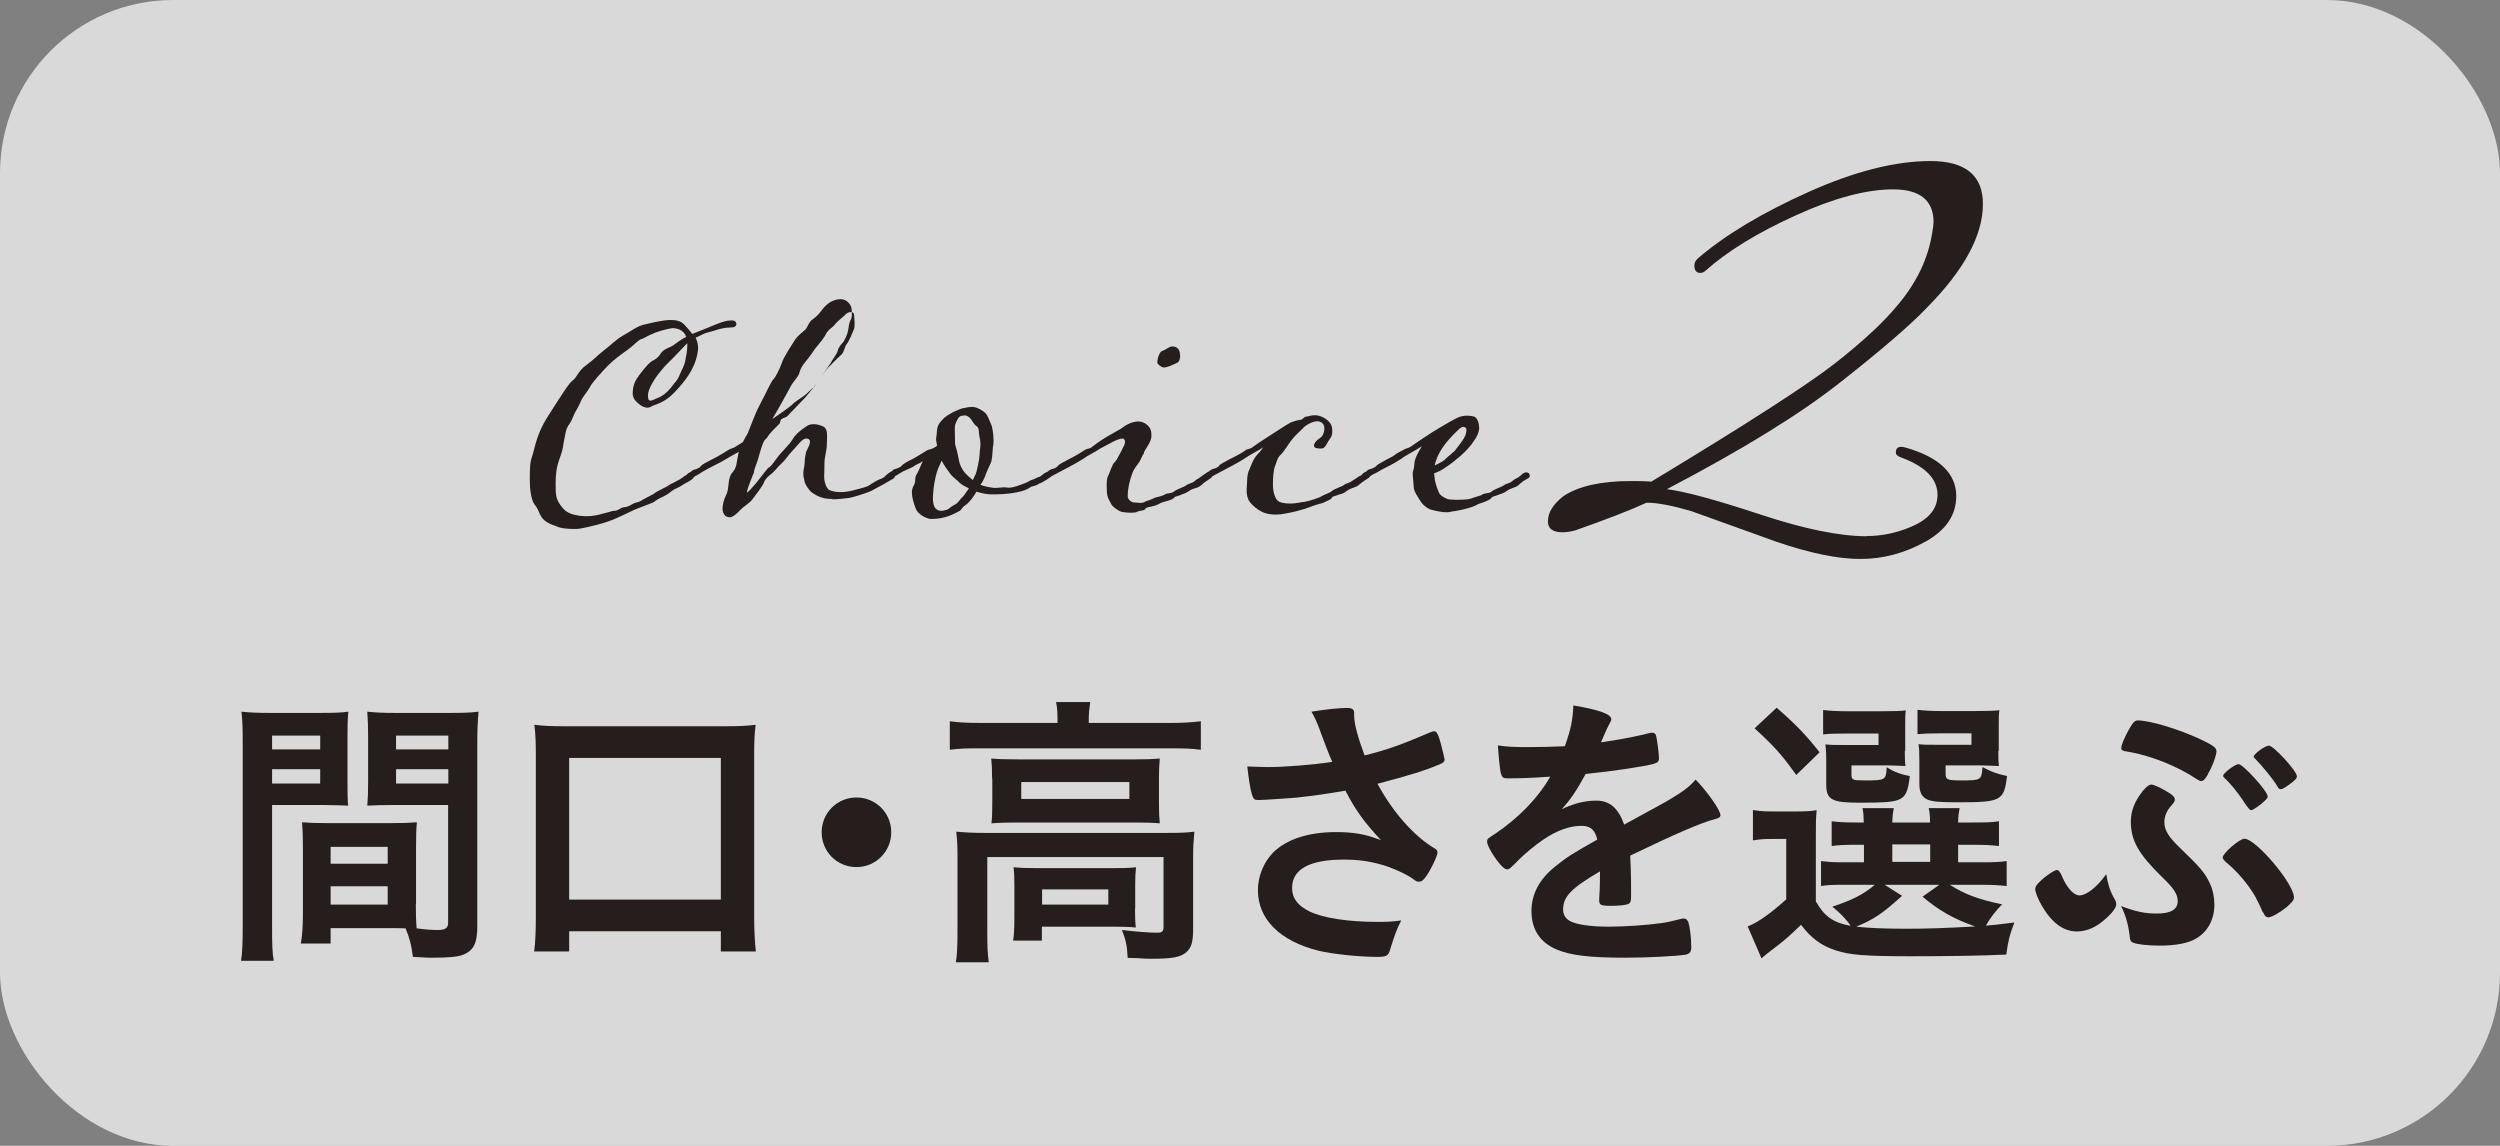
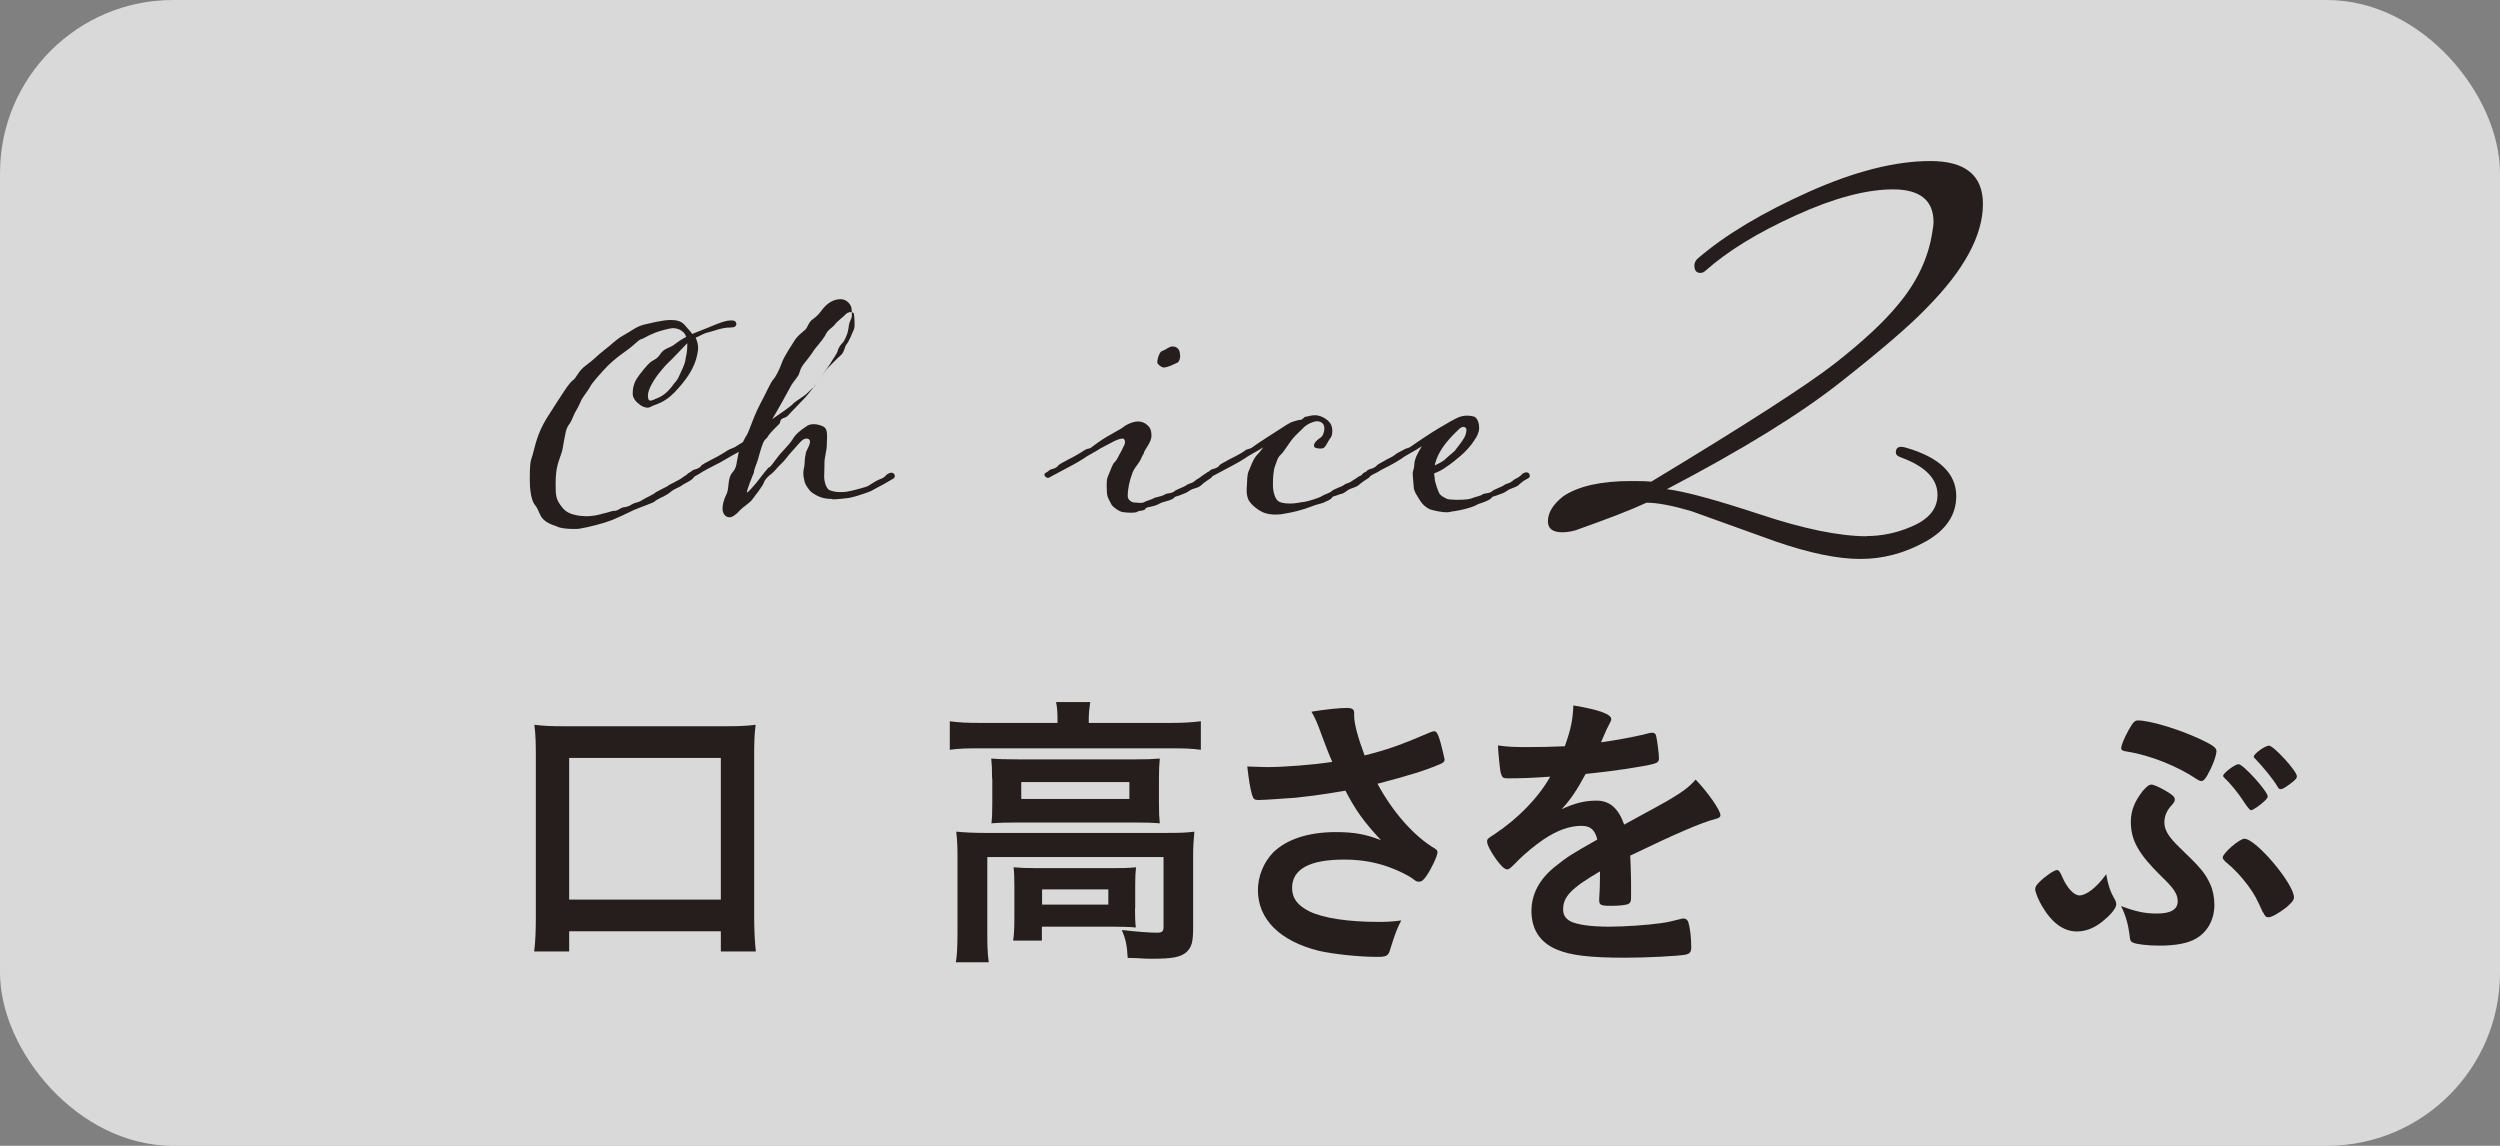
<svg xmlns="http://www.w3.org/2000/svg" id="Layer_2" data-name="Layer 2" viewBox="0 0 120 55">
  <rect x="0" y="0" width="120" height="55" fill="#808080" stroke="none" />
  <defs>
    <style>
      .cls-1 {
        fill: #251e1c;
      }

      .cls-2 {
        fill: #fff;
        opacity: .7;
      }
    </style>
  </defs>
  <g id="_デザイン" data-name="デザイン">
    <g>
      <rect class="cls-2" x="0" y="0" width="120" height="55" rx="8.31" ry="8.31" />
      <g>
-         <path class="cls-1" d="M13.06,44.47c0,.8.01,1.29.08,1.65h-1.57c.06-.39.08-.83.08-1.67v-8.79c0-.69-.01-1.08-.06-1.5.39.04.71.06,1.37.06h2.37c.7,0,1.04-.01,1.39-.06-.04.41-.04.7-.04,1.25v2.06c0,.63,0,.9.03,1.2-.34-.01-.76-.03-1.23-.03h-2.42v5.82ZM13.06,35.97h2.31v-.66h-2.31v.66ZM13.06,37.61h2.31v-.69h-2.31v.69ZM19.96,43.4c0,.5.01.84.04,1.16.42.06.78.08,1.01.08.38,0,.5-.1.5-.36v-5.64h-2.65c-.46,0-.83.01-1.23.03.03-.45.04-.59.04-1.2v-2.06c0-.48-.01-.85-.04-1.25.38.04.69.06,1.37.06h2.58c.67,0,.99-.01,1.39-.06-.04.49-.06.84-.06,1.48v8.82c0,.81-.17,1.15-.66,1.36-.27.11-.69.15-1.51.15-.17,0-.22,0-.92-.04-.08-.6-.14-.83-.35-1.37-.35-.01-.6-.01-.76-.01h-2.84v.74h-1.43c.06-.32.1-.85.1-1.33v-3.29c0-.48-.01-.83-.04-1.2.38.03.69.04,1.25.04h3c.57,0,.85-.01,1.26-.04-.03.31-.04.69-.04,1.2v2.73ZM15.87,41.46h2.74v-.81h-2.74v.81ZM15.87,43.42h2.74v-.88h-2.74v.88ZM19.01,35.97h2.51v-.66h-2.51v.66ZM19.01,37.61h2.51v-.69h-2.51v.69Z" />
        <path class="cls-1" d="M25.64,45.67c.06-.48.08-.95.08-1.69v-7.71c0-.59-.01-1.01-.07-1.48.48.06.85.07,1.5.07h7.62c.64,0,1.02-.01,1.5-.07-.06.48-.07.85-.07,1.48v7.71c0,.69.03,1.23.08,1.69h-1.68v-.97h-7.28v.97h-1.68ZM27.32,43.18h7.28v-6.8h-7.28v6.8Z" />
-         <path class="cls-1" d="M42.78,39.95c0,.92-.74,1.67-1.67,1.67s-1.67-.74-1.67-1.67.74-1.67,1.67-1.67,1.67.74,1.67,1.67Z" />
        <path class="cls-1" d="M50.76,34.53c0-.29-.01-.56-.07-.83h1.64c-.04.28-.07.53-.07.83v.17h3.98c.59,0,.98-.03,1.4-.08v1.37c-.45-.06-.78-.07-1.4-.07h-9.27c-.62,0-.94.01-1.38.07v-1.37c.42.06.83.08,1.45.08h3.72v-.17ZM45.96,41.14c0-.46-.01-.8-.06-1.22.42.04.84.06,1.4.06h8.7c.64,0,.95-.01,1.33-.06-.04.41-.06.74-.06,1.2v3.43c0,.66-.07.92-.32,1.15-.27.24-.67.32-1.62.32-.28,0-.35,0-.77-.03q-.21,0-.43-.01c-.03-.6-.1-.91-.28-1.34.69.08,1.32.13,1.68.13.25,0,.32-.06.32-.28v-3.35h-8.46v3.57c0,.69.01,1.02.07,1.48h-1.58c.06-.29.08-.84.08-1.48v-3.57ZM47.62,37.37c0-.42-.01-.66-.04-.96.36.03.7.04,1.32.04h5.57c.57,0,.84-.01,1.2-.04-.03.34-.04.55-.04.98v1.15c0,.5.01.67.04.98-.35-.03-.66-.04-1.27-.04h-5.54c-.56,0-.9.01-1.27.04.03-.27.04-.55.04-.98v-1.16ZM54.48,43.61c0,.39.01.66.04.91-.24-.03-.77-.04-1.12-.04h-3.39v.67h-1.38c.04-.25.06-.56.06-1.09v-1.55c0-.38-.01-.64-.04-.88.34.03.6.04,1.09.04h3.7c.5,0,.63,0,1.09-.04-.03.27-.04.46-.04.87v1.12ZM49.02,38.35h5.19v-.81h-5.19v.81ZM50.02,43.42h3.18v-.73h-3.18v.73Z" />
        <path class="cls-1" d="M65,34.37c0,.35.17,1.01.5,1.89,1.08-.27,1.71-.49,3.18-1.12.08-.03.13-.04.17-.04.14,0,.24.25.45,1.16.01.07.01.08.03.14.01.03.01.04.01.06,0,.1-.06.15-.2.21-.71.31-1.53.56-3.02.95.73,1.36,1.76,2.53,2.77,3.12.07.04.11.1.11.17,0,.17-.31.83-.55,1.16-.13.18-.21.25-.34.25-.1,0-.13-.01-.31-.15-.29-.21-.99-.53-1.5-.67-.6-.17-1.15-.24-1.79-.24-1.65,0-2.49.46-2.49,1.36,0,.5.27.85.84,1.13.66.32,1.86.5,3.28.5.42,0,.7-.01,1.12-.07-.22.43-.29.62-.56,1.48-.07.21-.18.27-.56.27-.94,0-2.11-.13-2.83-.29-1.86-.46-2.93-1.51-2.93-2.91,0-.67.27-1.33.73-1.81.64-.63,1.68-.98,3.01-.98.87,0,1.43.1,2.17.39-.81-.87-1.22-1.43-1.71-2.38-.85.15-1.57.25-2.39.34-.49.04-1.57.11-1.78.11-.2,0-.25-.04-.32-.28-.08-.27-.15-.71-.22-1.33.46.01.69.03.94.03.84,0,2.23-.11,3.14-.25-.13-.28-.36-.88-.5-1.26-.22-.62-.32-.84-.5-1.15.66-.11,1.37-.18,1.69-.18.27,0,.36.07.36.24v.15Z" />
        <path class="cls-1" d="M76.81,41.82c-1.39.81-1.78,1.22-1.78,1.83,0,.25.1.42.31.55.31.18.99.28,1.88.28.76,0,1.81-.07,2.52-.17.29-.04.46-.08,1.02-.22h.07c.1,0,.17.07.21.17.08.29.14.71.14,1.22,0,.21-.07.29-.25.34-.34.07-1.89.15-2.91.15-1.71,0-2.62-.11-3.29-.39-.81-.34-1.22-.97-1.22-1.85,0-.81.38-1.53,1.13-2.13.6-.48.74-.57,2.03-1.3-.11-.46-.32-.66-.76-.66-.57,0-1.18.22-1.83.66-.41.28-.88.67-1.18.97-.42.43-.46.46-.57.46-.14,0-.43-.32-.73-.81-.14-.24-.22-.42-.22-.52,0-.13.03-.15.36-.36,1.15-.77,2.1-1.75,2.67-2.76-.99.07-1.51.08-2.06.08-.21,0-.25-.04-.32-.28-.04-.18-.11-.92-.13-1.3.48.07.76.08,1.43.08.55,0,1.15-.01,1.78-.04.29-.8.39-1.3.41-1.96,1.25.21,1.82.42,1.82.66,0,.06-.01.08-.06.17-.1.18-.21.41-.39.84q-.03.06-.04.1c.8-.11,1.5-.25,1.99-.36.31-.08.38-.1.45-.1.11,0,.17.04.2.13.06.25.14.9.14,1.09,0,.15-.06.22-.24.27-.45.13-1.99.36-3.28.49-.42.77-.71,1.22-1.15,1.69.63-.29,1.11-.41,1.67-.41.63,0,1.05.36,1.33,1.15,1.39-.76,2.13-1.16,2.21-1.22.64-.38.91-.59,1.22-.94.57.59,1.19,1.47,1.19,1.71,0,.08-.06.14-.24.18-.69.18-1.96.73-4.09,1.76.01.25.04.9.04,1.34v.67c0,.17-.03.25-.1.29-.07.07-.45.11-.87.11-.48,0-.56-.04-.56-.27v-.06c.03-.41.04-.94.04-1.27v-.07Z" />
-         <path class="cls-1" d="M87.15,43.25c.41.73.84,1.04,1.68,1.19-.17-.27-.5-.62-.88-.92.95-.31,1.5-.59,2.04-1.05h-1.53c-.5,0-.76.01-1.05.06v-1.2c.31.04.52.06,1.04.06h1.02v-.84h-.29c-.67,0-.91.01-1.26.06v-1.19c.34.04.56.06,1.26.06h.28c-.01-.34-.01-.46-.06-.69h1.5c-.04.22-.06.36-.07.69h1.81c0-.32-.01-.43-.06-.69h1.48c-.04.22-.06.36-.07.69h.71c.69,0,.91-.01,1.25-.06v1.19c-.35-.04-.59-.06-1.26-.06h-.7v.84h1.04c.71,0,.95-.01,1.29-.06v1.2c-.36-.04-.6-.06-1.29-.06h-1.44c.71.45,1.34.69,2.51.94-.34.35-.56.64-.78,1.02q.27-.01,1.37-.15c-.24.63-.28.8-.39,1.54-1.27.06-2.88.08-4.62.08-2.11,0-2.9-.06-3.56-.28-.69-.22-1.19-.59-1.67-1.23-.55.53-.77.73-1.3,1.13-.28.21-.38.29-.6.48l-.66-1.53c.53-.22,1.05-.59,1.85-1.3v-2.9h-.69c-.38,0-.56.01-.91.07v-1.46c.36.06.59.07,1.08.07h.97c.46,0,.66-.01,1.01-.06-.04.39-.04.62-.04,1.46v2.9ZM85.28,33.97c.97.85,1.43,1.34,2.06,2.14l-1.12,1.09c-.7-.98-1.04-1.36-2-2.24l1.06-.99ZM91.43,36.04c0,.34.01.56.03.73-.28-.01-.55-.03-.85-.03h-1.74v.41c0,.29.04.31.64.31.99,0,1.02-.01,1.05-.63.34.21.66.34,1.11.42-.08.76-.21,1.02-.57,1.15-.28.1-.69.13-1.83.13-1.34,0-1.61-.14-1.61-.87v-1.13c0-.38-.01-.5-.04-.8.27.03.45.03.94.03h1.61v-.55h-1.57c-.53,0-.77.01-1.09.04v-1.17c.31.04.7.06,1.11.06h1.68c.64,0,.91-.01,1.18-.04-.03.2-.03.31-.03.74v1.22ZM91.3,43c-.97.87-1.32,1.11-2.2,1.48.62.07,1.43.1,2.42.1.92,0,1.86-.03,3.29-.11-1.04-.36-1.76-.78-2.53-1.43l.81-.57h-2.63l.84.53ZM90.83,41.37h1.82v-.84h-1.82v.84ZM95.92,36.04c0,.34,0,.53.03.73-.29-.01-.55-.03-.85-.03h-1.71v.41c0,.27.08.31.73.31.98,0,.99-.01,1.04-.64.41.22.67.32,1.18.43-.15,1.19-.28,1.26-2.35,1.26-.92,0-1.23-.03-1.47-.13-.28-.13-.39-.35-.39-.76v-1.05q-.01-.55-.01-.57t-.03-.28c.27.03.45.03.94.03h1.6v-.55h-1.48c-.55,0-.77.01-1.11.04v-1.17c.31.04.7.06,1.12.06h1.62c.66,0,.92-.01,1.19-.04-.03.22-.03.31-.03.74v1.22Z" />
        <path class="cls-1" d="M101.45,43.07c.1.15.13.25.13.34,0,.15-.2.43-.52.7-.45.41-.91.6-1.37.6-.64,0-1.2-.41-1.68-1.23-.18-.31-.32-.66-.32-.8,0-.11.06-.21.22-.36.27-.27.7-.56.83-.56q.11,0,.24.31c.22.53.56.91.83.91.34,0,.84-.39,1.29-1.02.06.41.18.81.36,1.12ZM103.54,43.85c.66,0,.99-.2.99-.59,0-.34-.18-.62-.78-1.19-1.11-1.09-1.47-1.74-1.47-2.63,0-.52.18-.97.57-1.47.21-.24.31-.31.43-.31.14.01.55.21.87.42.2.14.24.2.24.29s-.03.14-.14.27c-.24.25-.36.53-.36.83,0,.38.21.71.74,1.22,1.01.97,1.22,1.22,1.46,1.75.13.28.2.64.2.99,0,.7-.32,1.3-.88,1.62-.36.22-.97.34-1.74.34-.57,0-1.09-.06-1.27-.14-.13-.04-.17-.14-.18-.36-.06-.48-.18-.95-.41-1.4.74.28,1.16.36,1.74.36ZM105.98,37.17c-.14.24-.22.32-.32.32-.06,0-.11-.03-.2-.08-.92-.63-2.27-1.16-3.33-1.33-.24-.03-.31-.07-.31-.17,0-.14.14-.48.36-.88.2-.35.29-.45.43-.45.59,0,1.97.42,3,.9.62.29.78.42.78.57,0,.21-.2.76-.42,1.12ZM108.62,43.8c-.32-.71-.39-.84-.71-1.29-.35-.46-.64-.78-1.09-1.15-.08-.08-.13-.14-.13-.2,0-.2.8-.9,1.04-.9.56,0,2.38,2.17,2.38,2.81,0,.14-.1.25-.36.48-.36.28-.71.48-.87.48-.11,0-.17-.06-.25-.24ZM107.71,38.49c-.27-.42-.67-.91-.94-1.15-.04-.04-.06-.07-.06-.1,0-.13.57-.56.74-.56.22,0,1.4,1.3,1.4,1.55,0,.04-.04.11-.1.17-.22.22-.6.49-.7.49q-.08,0-.35-.41ZM110.25,37.26c0,.1-.06.17-.34.38-.21.15-.35.24-.42.24-.08,0-.11-.01-.18-.14-.21-.36-.73-.98-1.06-1.32-.04-.04-.07-.07-.07-.1,0-.14.55-.53.73-.53.22,0,1.34,1.22,1.34,1.47Z" />
      </g>
      <g>
        <g>
          <path class="cls-1" d="M35.35,15.51c0,.16-.09.21-.29.21-.44,0-.81.18-1.05.23-.25.05-.41.18-.62.26.07.15.12.31.12.49,0,.08-.01.16-.03.25-.13.77-.61,1.36-1.1,1.88-.52.54-.93.57-1.13.69-.05.03-.12.05-.17.05-.13,0-.27-.08-.32-.11-.05-.05-.39-.24-.39-.56,0-.41.12-.64.33-.92.36-.46.5-.61.69-.7.2-.11.24-.2.31-.29.17-.28.48-.29.68-.46.13-.1.31-.23.56-.36-.03-.08-.07-.15-.12-.21-.16-.15-.33-.21-.54-.21-.23.03-.52.11-.81.21-.52.21-.53.28-.72.33-.16.08-.27.23-.57.46-.36.26-.65.46-1,.8-.29.31-.76.8-.88,1.06-.16.28-.33.41-.46.74-.15.34-.2.33-.36.72-.15.39-.27.29-.36.85-.12.56-.08.59-.2.92-.09.29-.25.57-.25,1.37,0,.54.01.74.25,1.06.24.34.48.42.92.49.11,0,.2.02.29.02.29,0,.56-.05.82-.13.37-.08.4-.13.54-.13.16,0,.25-.11.39-.16.12-.03.21,0,.45-.15.23-.13.25-.05.5-.21.24-.15.54-.26.66-.38l.56-.29c.08-.08.24-.13.32-.18.12-.08.24-.11.36-.21.03-.03.17-.11.24-.16.03-.03.11-.07.15-.08.08,0,.12.02.15.05.05.03.05.08.05.11,0,.05-.07.11-.12.16-.15.11-.29.16-.44.26-.17.13-.37.16-.58.34-.09.08-.24.16-.33.21-.19.08-.41.21-.44.25-.04.05-.58.23-.96.39-.39.18-.94.46-1.21.54-.27.11-.98.29-1.38.36-.11.02-.2.02-.31.02-.31,0-.62-.03-.8-.11-.01,0-.03-.02-.04-.02-.24-.08-.54-.18-.72-.44-.17-.28-.12-.34-.32-.59-.19-.23-.24-.83-.24-1.18,0-.64.01-.88.12-1.16.12-.39.21-1.06.72-1.86.76-1.19,1.05-1.65,1.22-1.77.2-.13.23-.43.66-.74.42-.31.46-.41.86-.72.38-.29.54-.49.89-.69.37-.2.64-.43.98-.52.31-.07.92-.23,1.3-.23.25,0,.53.03.72.28.08.1.21.23.33.39l.27-.11c.58-.21,1.2-.54,1.58-.54.15,0,.25.02.25.15ZM33,16.46l-.64.67c-.27.28-.39.36-.65.69-.28.33-.61.85-.61,1.16,0,.2.05.25.12.25s.17-.05.31-.11c.27-.1.49-.28.7-.54.19-.28.27-.28.38-.56.11-.26.24-.46.29-.74,0-.03.01-.05.01-.08.04-.16.08-.39.08-.62v-.11Z" />
          <path class="cls-1" d="M39.96,23.95c-.43,0-.68-.1-.96-.29-.13-.07-.39-.44-.39-.6-.03-.1-.05-.21-.05-.36,0-.08.01-.18.04-.28.04-.2.01-.39.07-.6,0-.2.21-.39.21-.64-.01-.08-.08-.13-.17-.13-.05,0-.11.02-.16.05-.15.1-.38.41-.56.59-.15.16-.31.41-.49.57-.17.15-.33.38-.48.49s-.32.28-.36.43c-.04.13-.45.67-.57.82-.12.15-.42.33-.57.49-.13.16-.36.34-.49.34-.25,0-.33-.21-.35-.38,0-.18.04-.44.2-.74.13-.31.04-.74.26-1.01.25-.28.19-.43.32-1.01-.21.11-.5.28-.6.34-.16.1-.46.26-.57.31-.17.08-.49.26-.58.31-.09.07-.21.13-.33.2-.03.02-.16.1-.21.1-.07,0-.17-.07-.19-.15,0-.07.09-.1.19-.16.05-.07.11-.07.16-.1.13-.02.28-.11.31-.16.04-.08.31-.21.5-.31.52-.26.66-.38.8-.46.17-.1.2-.07.35-.16l.37-.23c.08-.15.12-.25.17-.31.08-.11.19-.46.27-.64.07-.16.17-.47.41-.92.24-.44.48-1,.61-1.14.11-.11.29-.47.4-.77.09-.31.57-1.01.66-1.16.11-.15.33-.34.49-.47.12-.16.11-.25.27-.43.08-.07.27-.16.52-.51.25-.33.56-.51.89-.51.31,0,.52.28.53.49,0,.1.01.16.01.25s-.01.18-.07.28c-.09.21-.07.28-.11.47-.04.23-.19.54-.27.61-.07.07-.2.23-.23.38-.04.16-.27.44-.34.59-.08.13-.6.85-.69,1-.12.16-.27.33-.49.61-.24.26-.78.8-.86.9-.09.11-.21.1-.32.18-.08.08-.03.11-.09.21-.05.07-.45.41-.58.65-.08.13-.12.07-.21.28-.08.2-.19.56-.25.8-.05.18-.19.46-.19.62-.07.16-.34.82-.34.96.07,0,.38-.38.45-.46.31-.39.57-.75.62-.75s.2-.21.37-.44c.2-.28.58-.62.74-.88.15-.26.37-.44.64-.62.12-.1.25-.13.39-.13.16,0,.32.05.45.11.16.07.19.26.19.46,0,.13-.01.25-.01.33,0,.23-.03.39-.08.64-.04.16-.04.39-.04.6,0,.13-.01.26-.01.38,0,.29.12.57.24.64.16.07.35.1.5.1.23,0,.28,0,.6-.07.09-.02.66-.16.78-.23.17-.1.37-.25.54-.31.07-.02.17-.07.21-.1.04-.05.15-.13.16-.15.05-.03.13-.07.2-.07s.16.05.16.16c0,.07-.04.1-.05.11l-.48.28c-.2.11-.39.2-.61.33-.11.05-.27.1-.35.13-.2.07-.46.15-.7.2-.12.02-.61.07-.8.07ZM37.08,20.11c.14-.11.85-.56,1.03-.77.19-.16.51-.33.66-.49.18-.18.26-.25.32-.29.06-.08.55-.85.76-1.01.19-.18.31-.33.5-.49.19-.16.18-.41.29-.54.11-.13.29-.57.35-.72.03-.07.03-.18.03-.28,0-.18-.02-.36-.03-.44,0-.05-.06-.1-.16-.1-.06,0-.13.02-.21.08-.13.15-.42.34-.55.52-.14.18-.34.23-.47.54-.18.29-.45.56-.55.72-.11.18-.31.43-.5.67-.13.2-.13.23-.16.33,0,.02-.02.03-.02.05-.02.15-.27.41-.37.57-.1.2-.8,1.46-.93,1.65Z" />
-           <path class="cls-1" d="M49.71,22.96c.05-.03.16-.07.2-.08.04-.03.12-.07.17-.13.04-.03.13-.08.2-.08.05,0,.15.07.15.16,0,.07-.05.1-.07.11-.05.05-.25.16-.25.16-.07.07-.24.1-.29.15-.07.05-.17.07-.31.11-.05.02-.12.07-.17.1-.17.1-.42.15-.69.2-.29.05-.6.07-1.06.07-.19,0-.48-.05-.72-.13-.13.23-.33.51-.53.65-.19.11-.15.2-.29.28-.56.31-.93.38-1.39.38-.09,0-.6-.16-.72-.54-.09-.23-.17-.51-.17-.74,0-.11.03-.21.07-.29.15-.23.04-.38.15-.56.11-.15.24-.54.29-.61,0,0,0-.02.01-.05-.11.13-.27.15-.35.21-.11.1-.52.26-.58.29-.05.02-.33.2-.33.2-.04.02-.17.1-.21.1-.09,0-.19-.07-.19-.15,0-.07.09-.1.19-.16.04-.07.09-.07.15-.1.12-.02.29-.11.32-.16.04-.07.28-.21.5-.31.54-.29.7-.47.86-.47.12-.05.23-.08.33-.18-.01-.11-.05-.23-.05-.31,0-.03,0-.05.01-.07.05-.28,0-.47.15-.69.15-.21.33-.36.49-.44.16-.11.46-.23.61-.28.16-.03.35-.07.48-.07.19,0,.5.16.64.31.12.13.19.38.27.54.05.1.11.46.11.77,0,.11-.01.23-.03.31-.03.33-.03.64-.12.8-.08.16-.15.34-.23.52,0,.02-.01.03-.01.05-.07.15-.13.31-.24.44.16.07.36.11.66.15.21,0,.36-.03.49-.03.11,0,.15.02.19.02.16,0,.35-.05.56-.13.27-.1.32-.11.46-.2.09-.05.17-.05.31-.13ZM46.5,23.44c-.19-.1-.33-.16-.45-.28-.09-.1-.28-.23-.41-.38-.08-.1-.35-.47-.44-.67l-.17.38c-.08.18-.19.69-.21.9-.01.16-.04.33-.04.51,0,.41.12.52.21.57.05.03.11.05.19.05.07,0,.16-.02.27-.05.12-.05.25-.2.41-.26.16-.1.24-.28.37-.38.05-.05.16-.23.28-.39ZM46.69,23.05l.13-.26c.08-.18.12-.49.16-.65.04-.16.04-.46.07-.65.01-.07.01-.11.01-.18,0-.15-.03-.28-.05-.38-.04-.15.01-.38-.13-.47-.17-.11-.19-.28-.37-.44-.11-.07-.16-.08-.21-.08-.04,0-.08.02-.15.02-.15.03-.2.2-.27.34-.05.1-.05.23-.05.34,0,.08.01.15.01.49,0,.1,0,.2.03.29.08.25.11.44.16.67.03.21.15.44.28.6.09.1.25.25.39.36Z" />
          <path class="cls-1" d="M54.98,24.43c-.08.11-.27.05-.42.15-.05.02-.16.03-.27.03-.2,0-.43-.03-.48-.05-.09-.02-.43-.24-.48-.38-.07-.15-.2-.31-.2-.59,0-.11-.01-.21-.01-.31,0-.15.01-.29.05-.39.09-.18.23-.64.33-.7.07-.07.15-.2.2-.31.03-.07.15-.26.21-.41.07-.11.09-.2.09-.26,0-.08-.04-.16-.12-.16-.13,0-.37.1-.54.2-.19.11-.4.2-.53.28-.15.11-.68.38-.81.49-.16.1-.46.28-.57.33l-.92.49s-.15.1-.21.1-.16-.07-.17-.15c0-.07.07-.1.17-.16.07-.07.09-.07.15-.1.13-.02.31-.11.32-.16.04-.07.31-.21.5-.31.52-.26.66-.38.8-.46.17-.1.23-.03.36-.16.07-.05.38-.29.72-.49.44-.26.66-.36.74-.43.2-.16.5-.29.74-.29.17,0,.32.06.45.18s.19.25.19.51c0,.34-.37.69-.37.85-.11.15-.12.28-.24.44-.12.18-.25.31-.32.54-.11.29-.21.69-.21,1.06,0,.2.21.31.32.31.09,0,.2.02.29.02s.17-.02.24-.07c.11-.03.37-.13.45-.18.21-.05.41-.1.49-.16.15-.08.32-.03.45-.15.08-.08.48-.21.56-.28.08-.07.24-.1.33-.15.08-.05.04-.03.2-.15.09-.03.21-.15.37-.25.05-.03.13-.08.2-.08s.15.07.15.16c0,.07-.04.1-.05.11-.15.11-.32.2-.46.34-.19.18-.39.13-.6.29-.11.08-.24.13-.33.16-.17.08-.32.1-.36.13-.07.15-.52.21-.68.29-.32.2-.64.16-.72.26ZM56.65,17.04c0,.15-.03.29-.12.36-.13.07-.23.1-.35.16-.08.03-.23.08-.31.08-.12,0-.31-.15-.32-.24,0-.11.04-.28.09-.38.04-.08.08-.16.16-.18.17-.05.31-.21.48-.21.21,0,.36.13.36.41Z" />
          <path class="cls-1" d="M62.87,24.34c-.33.13-.85.26-1.18.31-.12.03-.29.05-.45.05-.2,0-.41-.03-.54-.08-.25-.08-.65-.38-.78-.64-.07-.18-.08-.31-.08-.44,0-.07,0-.13.01-.21.01-.23.01-.52.08-.7.09-.18.21-.61.44-.83.09-.08.17-.21.27-.33-.24.16-.77.43-.9.54-.16.1-.46.28-.57.33l-.92.49s-.15.1-.21.1-.16-.07-.17-.15c0-.07.07-.1.17-.16.07-.07.09-.07.15-.1.13-.02.31-.11.32-.16.04-.07.31-.21.5-.31.52-.26.68-.36.8-.46.19-.07.23-.05.36-.16s1.12-.74,1.37-.9c.12-.08.31-.2.41-.25.2-.08.42-.13.48-.13.09,0,.17-.15.25-.15.11,0,.2-.07.45-.07.27,0,.76.23.81.62.01.07.01.11.01.16,0,.15-.04.26-.12.36-.09.11-.16.31-.27.41-.05.05-.12.05-.2.05-.09,0-.2-.02-.24-.05-.04-.02-.05-.07-.05-.1,0-.07.05-.15.15-.25.15-.13.24-.13.31-.34.03-.08.04-.16.04-.23,0-.2-.13-.34-.36-.34-.17,0-.53.16-.69.36-.2.2-.42.36-.7.79-.28.41-.28.39-.4.51-.11.13-.13.26-.21.47-.08.18-.11.54-.11.92s.12.65.21.74c.08.1.29.16.62.16.29,0,.5-.07.68-.08.2-.03.76-.21.84-.28.16-.1.36-.13.49-.25.08-.08.48-.21.57-.28.07-.07.24-.1.32-.15.08-.05.03-.03.23-.15.04-.03.13-.08.16-.11.07-.02.15-.07.19-.13.05-.03.13-.08.2-.08.04,0,.08.02.11.05.03.05.04.08.04.11,0,.07-.04.1-.05.11-.07.05-.27.16-.48.34-.16.15-.37.13-.58.29-.08.07-.24.16-.33.16-.19.08-.32.1-.36.13-.07.15-.32.21-.46.29-.08.03-.31.07-.58.18Z" />
          <path class="cls-1" d="M69.63,24.57c-.05,0-.11.02-.16.02-.27,0-.58-.07-.8-.13-.24-.1-.4-.26-.49-.41-.11-.18-.32-.46-.32-.67-.01-.21-.05-.49-.05-.67,0-.11.07-.18.08-.44,0-.21.16-.54.36-.85-.31.21-.84.47-.97.59-.15.1-.46.28-.56.33-.15.08-.41.2-.58.31-.11.07-.24.11-.33.18-.04.02-.17.1-.21.1-.09,0-.19-.07-.19-.15,0-.07.09-.1.19-.16.04-.07.09-.07.15-.1.12-.02.29-.11.32-.16.04-.07.29-.18.5-.31.09-.05.29-.13.4-.23.09-.08.27-.15.4-.23.16-.1.2-.05.36-.16.2-.15,1.01-.69,1.34-.88.52-.31.69-.41.94-.52.12-.05.27-.08.41-.08.13,0,.25.02.35.05.16.08.23.34.23.54,0,.21-.11.42-.23.59-.15.25-.44.56-.65.74-.25.21-.46.39-.74.57-.17.13-.4.23-.54.28,0,.1.03.2.03.31.03.16.16.59.25.7.12.13.25.16.32.21.05.03.27.05.45.05.48,0,.68-.03.77-.08.19-.07.42-.11.5-.18.16-.08.32-.03.46-.15.07-.08.46-.21.56-.28.07-.07.24-.1.33-.15.08-.05.03-.03.2-.15.07-.03.16-.08.2-.11.05-.03.16-.13.17-.15.05-.03.12-.07.19-.07.04,0,.08.02.12.05.03.05.04.08.04.11,0,.07-.04.1-.05.11-.08.05-.28.16-.28.16-.05.07-.16.11-.2.18-.19.15-.37.13-.58.29-.11.08-.24.13-.35.16-.17.08-.32.1-.35.13-.07.15-.5.28-.68.34-.13.1-.66.28-1.3.36ZM68.87,22.34c.16-.07.36-.18.46-.26.21-.2.44-.38.49-.43.07-.08.4-.52.45-.62.07-.1.12-.28.12-.41,0-.05-.05-.13-.15-.13-.05,0-.12.03-.2.1-.21.2-.37.36-.46.47-.19.21-.52.62-.66,1.08-.04.1-.04.13-.05.2Z" />
        </g>
        <path class="cls-1" d="M89.6,25.73c.73,0,1.44-.15,2.12-.44.85-.35,1.28-.86,1.28-1.54,0-.77-.59-1.37-1.77-1.8-.16-.06-.23-.13-.23-.23,0-.25.16-.33.49-.23,1.6.46,2.41,1.24,2.41,2.32,0,.91-.49,1.64-1.48,2.19-.99.55-2.03.83-3.12.83s-2.45-.28-4.07-.84l-4.03-1.45c-.91-.27-1.63-.41-2.17-.41-.7.33-1.84.77-3.42,1.33-.23.06-.44.09-.61.09-.46,0-.7-.17-.7-.52,0-.43.25-.83.75-1.22.73-.48,1.81-.72,3.22-.72.33,0,.66,0,.99.03,4.52-2.73,7.46-4.62,8.82-5.68,1.35-1.06,2.36-2,3.02-2.81.91-1.08,1.46-2.24,1.65-3.48.04-.23.06-.4.06-.49,0-1.04-.65-1.57-1.94-1.57s-2.86.42-4.68,1.25c-1.83.83-3.26,1.71-4.31,2.64-.08.08-.17.12-.26.12-.19,0-.29-.12-.29-.35,0-.14.06-.25.17-.35,1.33-1.14,3.11-2.2,5.32-3.19s4.16-1.48,5.84-1.48,2.52.69,2.52,2.06c0,1.51-.9,3.17-2.7,4.99-.77.81-2.15,2-4.12,3.55-1.97,1.56-4.76,3.27-8.35,5.15.83.1,2.31.5,4.44,1.2,2.13.71,3.85,1.06,5.16,1.06Z" />
      </g>
    </g>
  </g>
</svg>